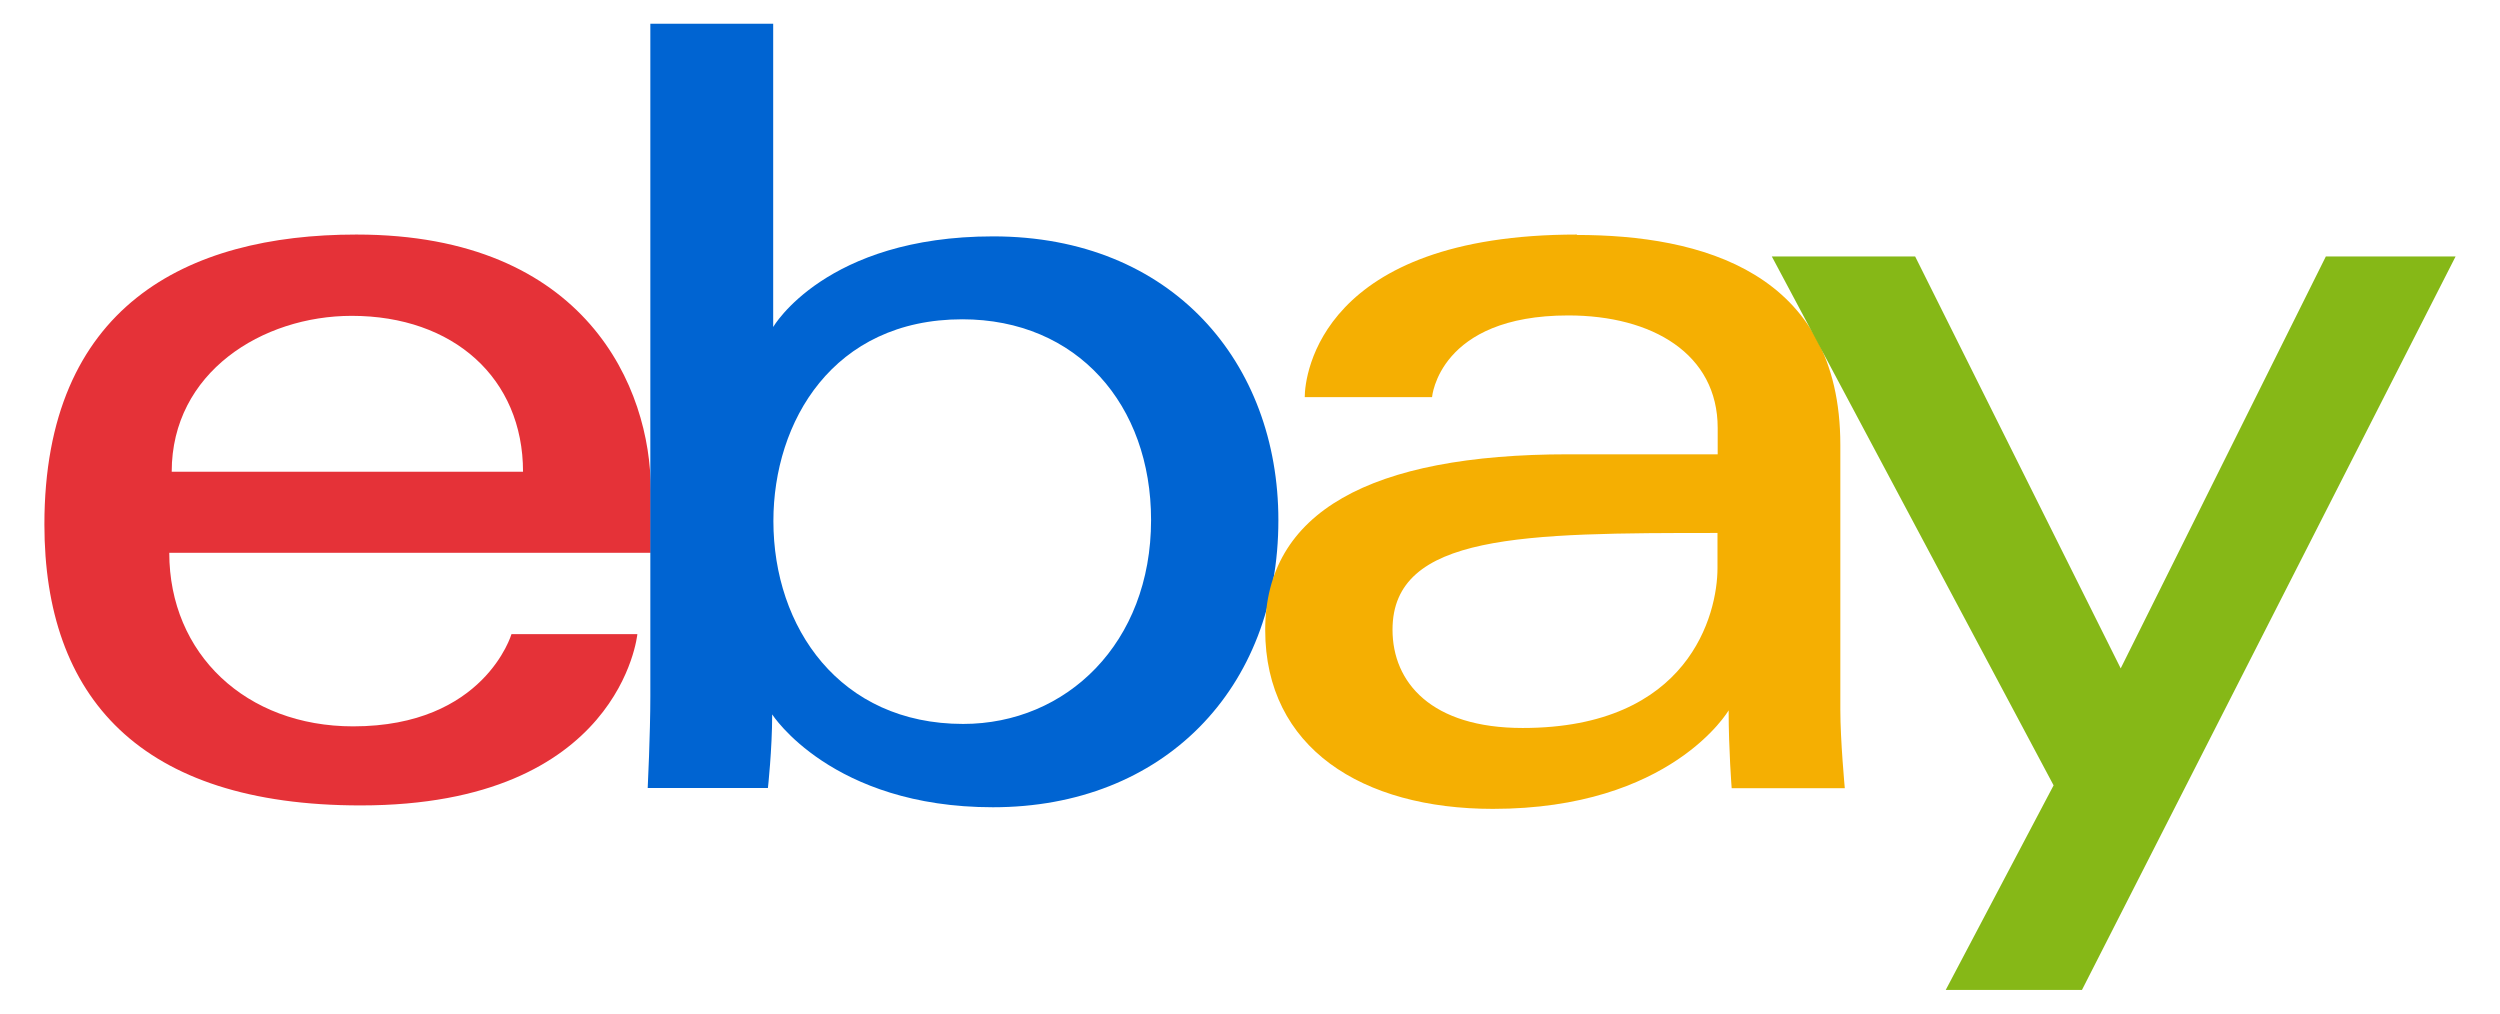
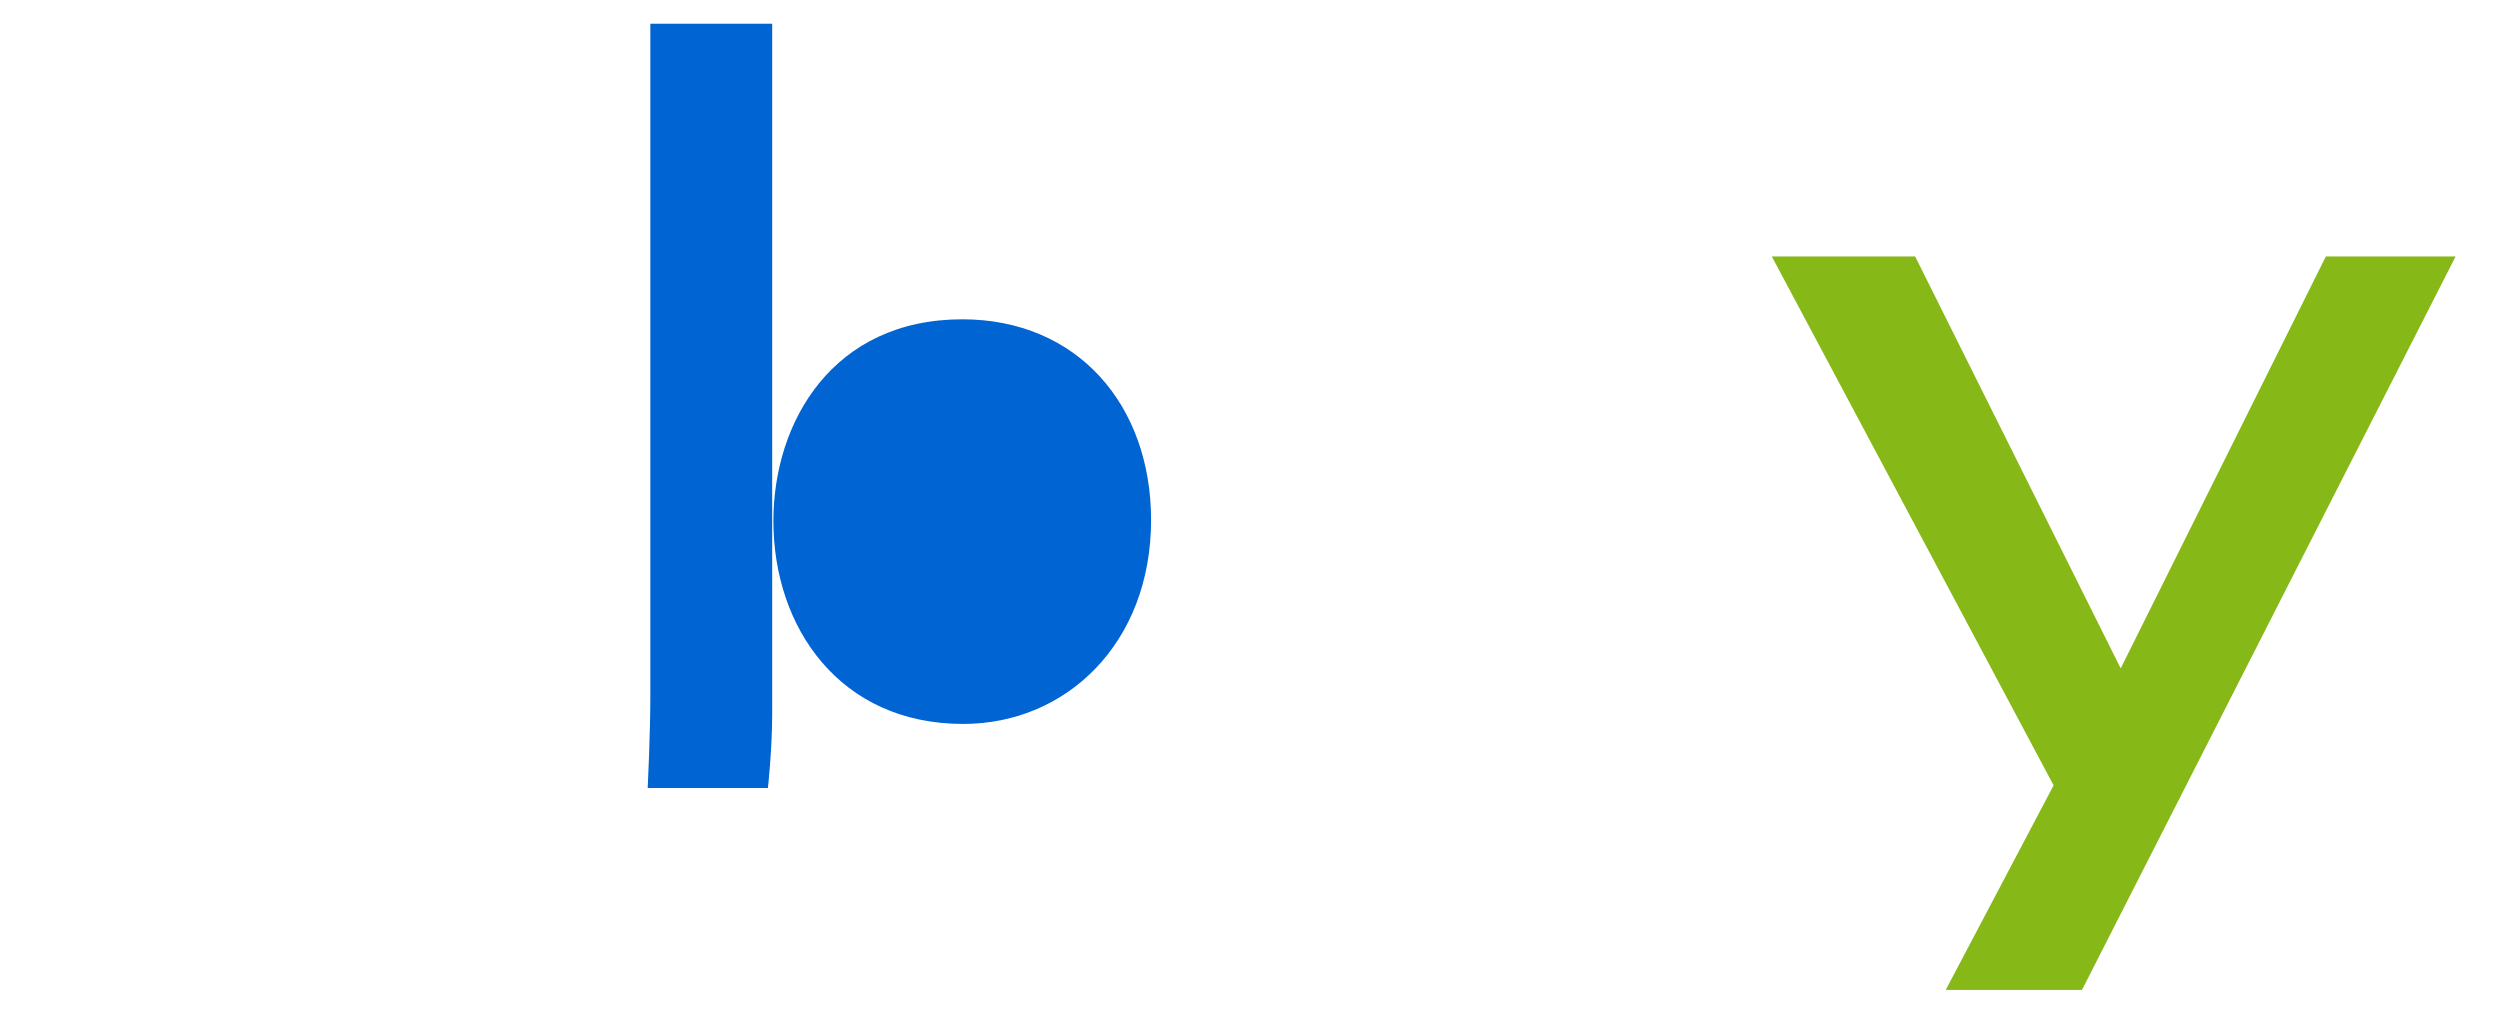
<svg xmlns="http://www.w3.org/2000/svg" id="Layer_1" data-name="Layer 1" viewBox="0 0 123.32 50">
  <defs>
    <style> .cls-1 { fill: #f5af02; } .cls-1, .cls-2, .cls-3, .cls-4 { stroke-width: 0px; } .cls-2 { fill: #e53238; } .cls-3 { fill: #86b817; } .cls-4 { fill: #0064d2; } </style>
  </defs>
-   <path id="e" class="cls-2" d="M17.57,11.57c-8.39,0-15.38,3.56-15.38,14.3,0,8.51,4.7,13.86,15.6,13.86,12.83,0,13.65-8.45,13.65-8.45h-6.21s-1.33,4.55-7.81,4.55c-5.28,0-9.07-3.57-9.07-8.56h23.75v-3.14c0-4.94-3.14-12.56-14.51-12.56h0ZM17.35,15.58c5.02,0,8.45,3.08,8.45,7.69H8.47c0-4.9,4.47-7.69,8.88-7.69Z" />
-   <path id="b" class="cls-4" d="M32.08,1.17v33.17c0,1.88-.13,4.53-.13,4.53h5.93s.21-1.9.21-3.63c0,0,2.93,4.58,10.89,4.58,8.39,0,14.08-5.82,14.08-14.16,0-7.76-5.23-14-14.07-14-8.27,0-10.85,4.47-10.85,4.47V1.17h-6.07ZM47.46,15.75c5.69,0,9.32,4.23,9.32,9.9,0,6.08-4.18,10.06-9.27,10.06-6.08,0-9.36-4.75-9.36-10.01,0-4.9,2.94-9.95,9.32-9.95Z" />
-   <path id="a" class="cls-1" d="M77.79,11.57c-12.62,0-13.43,6.91-13.43,8.02h6.28s.33-4.03,6.72-4.03c4.15,0,7.37,1.9,7.37,5.55v1.3h-7.37c-9.78,0-14.95,2.86-14.95,8.67s4.78,8.82,11.23,8.82c8.8,0,11.63-4.86,11.63-4.86,0,1.93.15,3.84.15,3.84h5.58s-.22-2.36-.22-3.87v-13.06c0-8.56-6.91-10.36-13-10.36h0ZM84.72,26.3v1.73c0,2.26-1.39,7.88-9.61,7.88-4.5,0-6.42-2.24-6.42-4.85,0-4.74,6.49-4.77,16.03-4.77h0Z" />
+   <path id="b" class="cls-4" d="M32.08,1.17v33.17c0,1.88-.13,4.53-.13,4.53h5.93s.21-1.9.21-3.63V1.17h-6.07ZM47.46,15.75c5.69,0,9.32,4.23,9.32,9.9,0,6.08-4.18,10.06-9.27,10.06-6.08,0-9.36-4.75-9.36-10.01,0-4.9,2.94-9.95,9.32-9.95Z" />
  <path id="y" class="cls-3" d="M87.4,12.65h7.07l10.14,20.32,10.12-20.32h6.4l-18.43,36.18h-6.72l5.32-10.09-13.9-26.09Z" />
</svg>